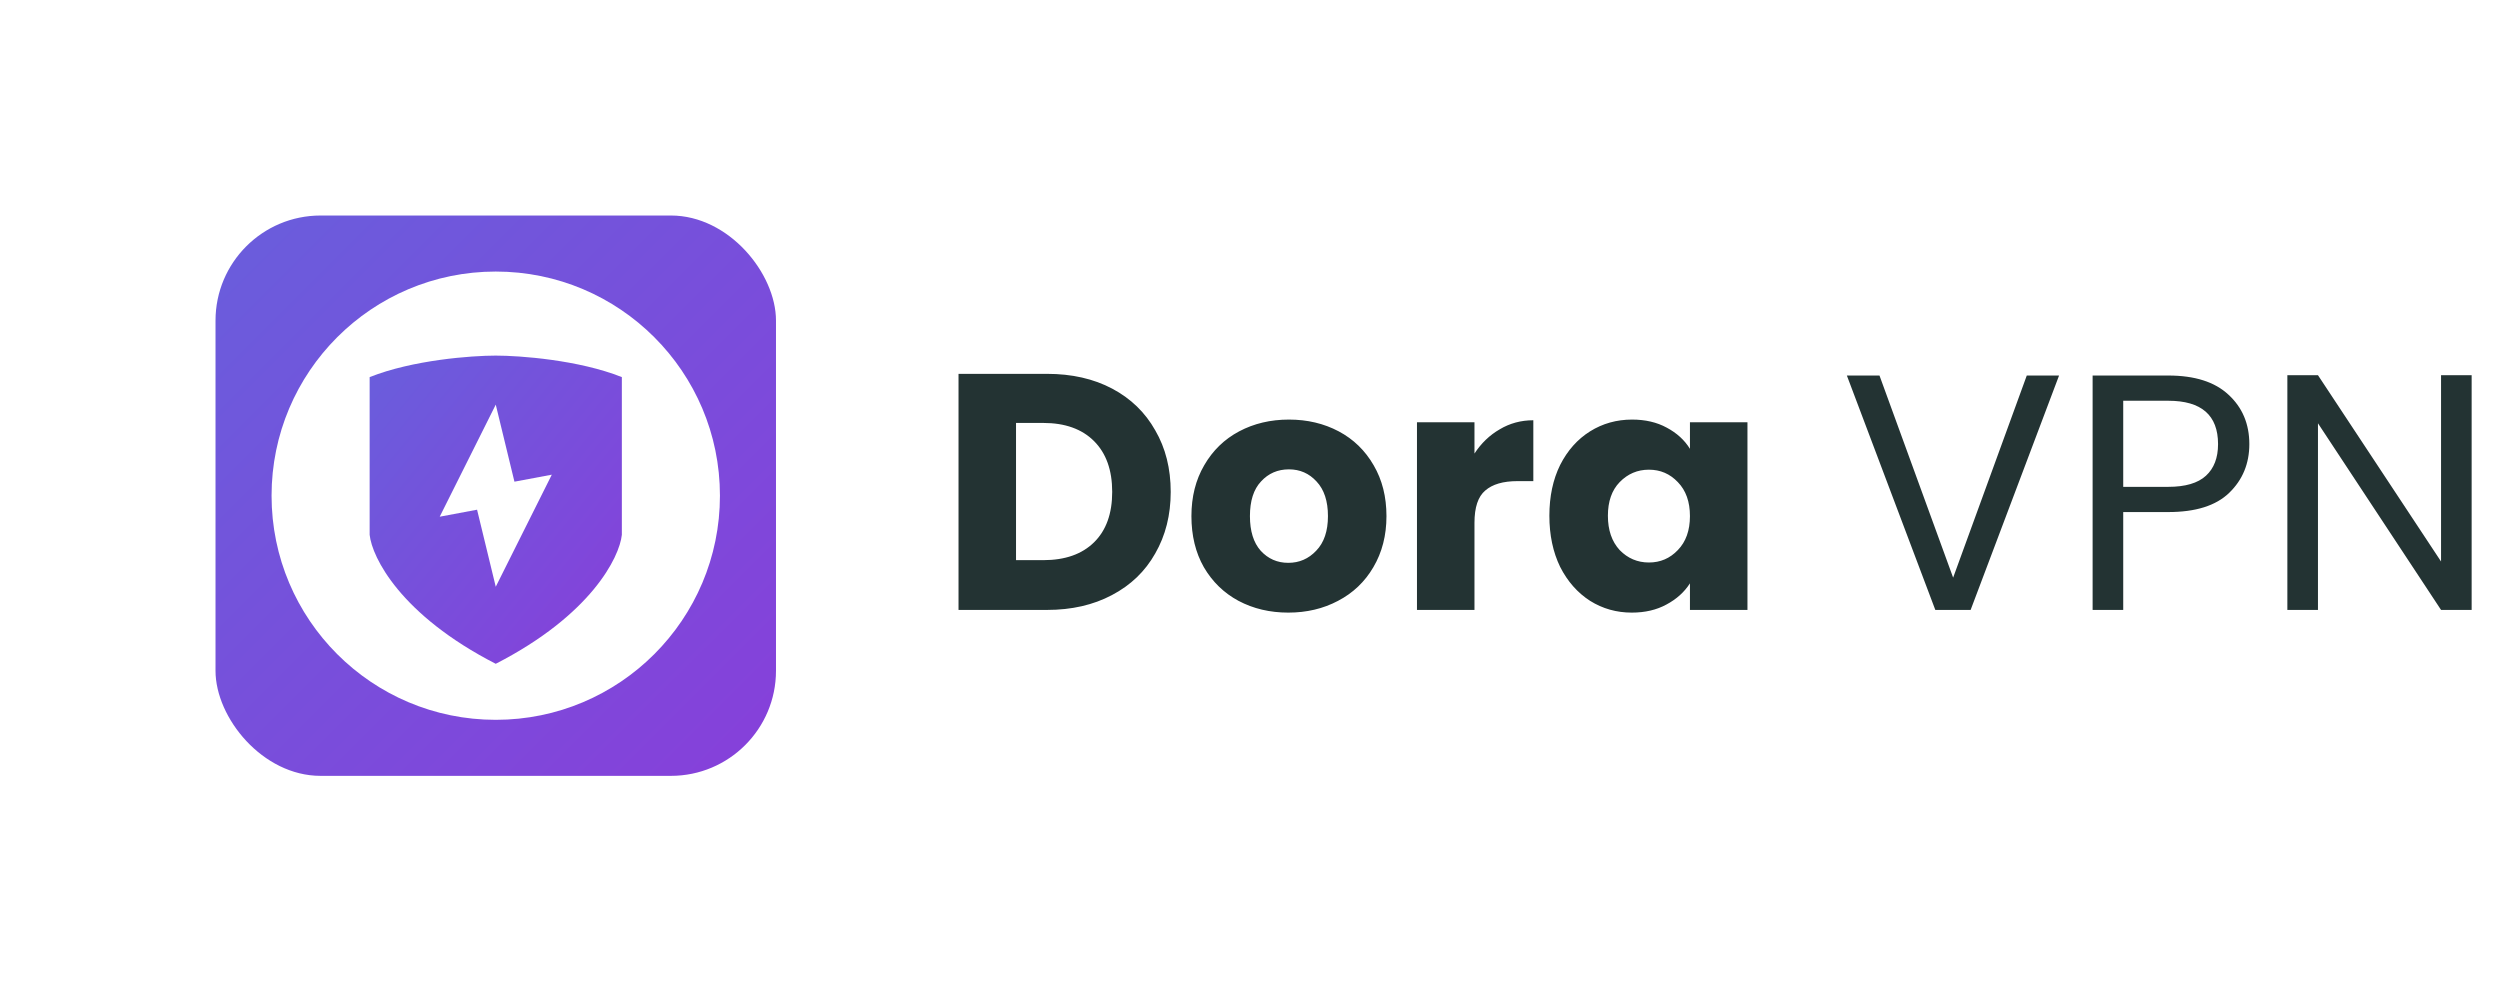
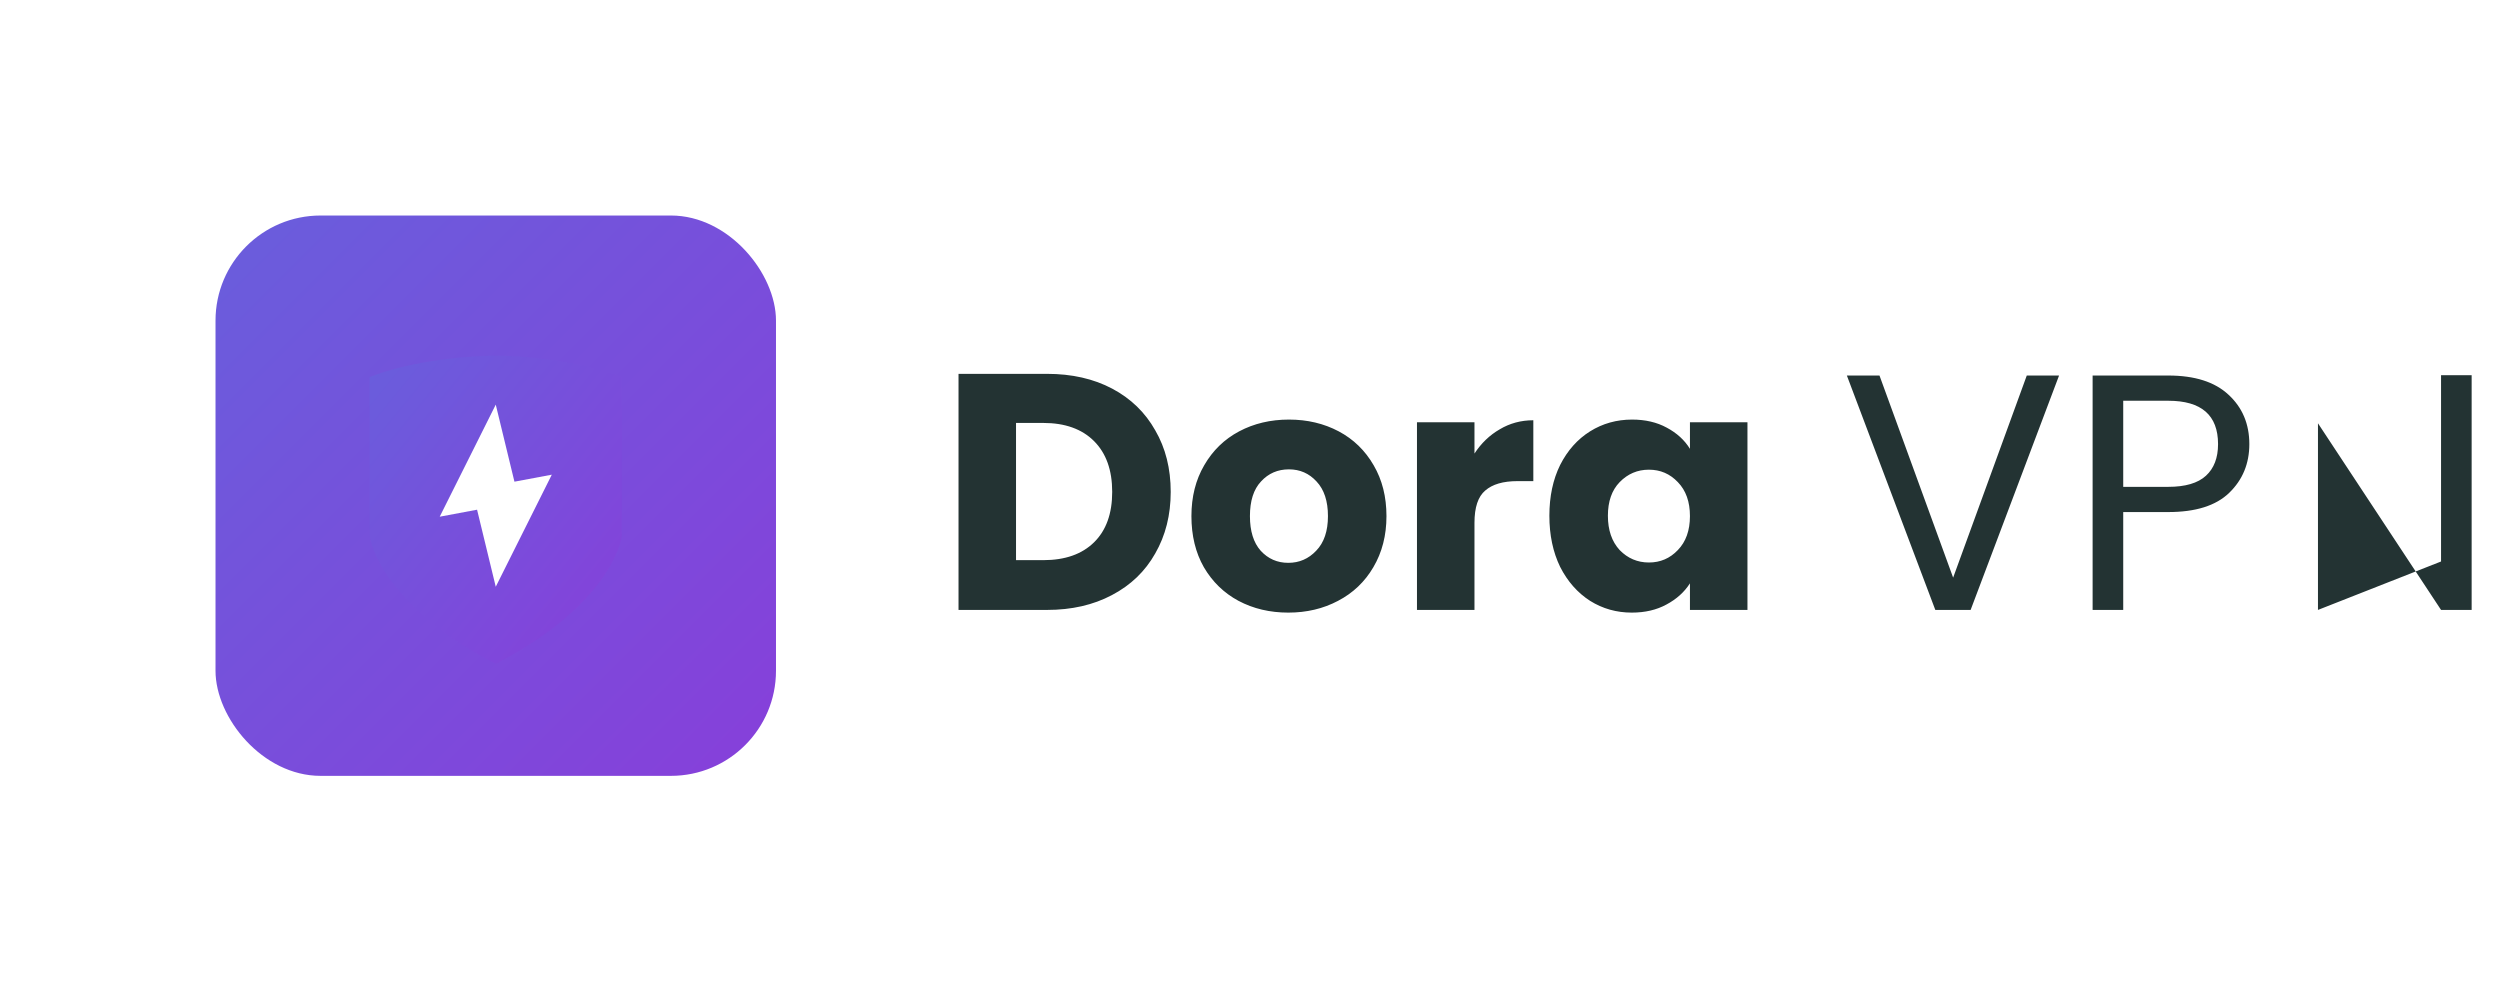
<svg xmlns="http://www.w3.org/2000/svg" width="232" height="92" viewBox="0 0 232 92" fill="none">
  <g filter="url(#filter0_d)">
    <rect x="20" y="20" width="52.012" height="52" rx="9.752" fill="url(#paint0_linear)" />
  </g>
-   <ellipse cx="46.006" cy="46" rx="20.805" ry="20.8" fill="white" />
  <path d="M57.708 34.995C53.696 33.399 48.235 33 46.005 33C43.776 33 38.315 33.399 34.303 34.995V49.628C34.526 51.734 37.178 57.077 46.005 61.6C54.833 57.077 57.485 51.734 57.708 49.628V34.995Z" fill="url(#paint1_linear)" />
  <path d="M46.006 37.55L40.805 47.95L44.272 47.3L46.006 54.45L51.207 44.05L47.74 44.7L46.006 37.55Z" fill="white" />
-   <path d="M97.158 34.693C99.467 34.693 101.485 35.151 103.212 36.066C104.939 36.981 106.271 38.271 107.207 39.936C108.164 41.579 108.642 43.483 108.642 45.647C108.642 47.79 108.164 49.693 107.207 51.358C106.271 53.022 104.929 54.312 103.181 55.227C101.454 56.143 99.447 56.601 97.158 56.601H88.951V34.693H97.158ZM96.815 51.982C98.833 51.982 100.404 51.431 101.527 50.328C102.651 49.225 103.212 47.665 103.212 45.647C103.212 43.629 102.651 42.058 101.527 40.934C100.404 39.811 98.833 39.249 96.815 39.249H94.287V51.982H96.815ZM119.551 56.85C117.845 56.85 116.306 56.486 114.933 55.758C113.58 55.03 112.509 53.99 111.718 52.637C110.948 51.285 110.564 49.704 110.564 47.894C110.564 46.105 110.959 44.534 111.749 43.181C112.54 41.808 113.622 40.758 114.995 40.029C116.368 39.301 117.908 38.937 119.614 38.937C121.32 38.937 122.859 39.301 124.232 40.029C125.606 40.758 126.687 41.808 127.478 43.181C128.269 44.534 128.664 46.105 128.664 47.894C128.664 49.683 128.258 51.264 127.447 52.637C126.656 53.99 125.564 55.03 124.17 55.758C122.797 56.486 121.257 56.85 119.551 56.85ZM119.551 52.231C120.571 52.231 121.434 51.857 122.142 51.108C122.87 50.359 123.234 49.288 123.234 47.894C123.234 46.5 122.88 45.428 122.173 44.679C121.486 43.93 120.633 43.556 119.614 43.556C118.573 43.556 117.71 43.93 117.024 44.679C116.337 45.407 115.994 46.479 115.994 47.894C115.994 49.288 116.327 50.359 116.992 51.108C117.679 51.857 118.532 52.231 119.551 52.231ZM136.831 42.089C137.456 41.132 138.236 40.383 139.172 39.842C140.108 39.281 141.148 39 142.293 39V44.648H140.826C139.494 44.648 138.496 44.939 137.83 45.522C137.164 46.084 136.831 47.082 136.831 48.518V56.601H131.495V39.187H136.831V42.089ZM143.782 47.862C143.782 46.073 144.115 44.502 144.781 43.15C145.468 41.798 146.393 40.758 147.559 40.029C148.724 39.301 150.024 38.937 151.459 38.937C152.687 38.937 153.758 39.187 154.674 39.686C155.61 40.185 156.328 40.841 156.827 41.652V39.187H162.164V56.601H156.827V54.135C156.307 54.947 155.579 55.602 154.643 56.101C153.727 56.601 152.656 56.85 151.428 56.85C150.014 56.85 148.724 56.486 147.559 55.758C146.393 55.009 145.468 53.958 144.781 52.606C144.115 51.233 143.782 49.652 143.782 47.862ZM156.827 47.894C156.827 46.562 156.453 45.511 155.704 44.742C154.975 43.972 154.081 43.587 153.02 43.587C151.959 43.587 151.054 43.972 150.305 44.742C149.577 45.491 149.213 46.531 149.213 47.862C149.213 49.194 149.577 50.255 150.305 51.046C151.054 51.815 151.959 52.2 153.02 52.2C154.081 52.2 154.975 51.815 155.704 51.046C156.453 50.276 156.827 49.225 156.827 47.894ZM191.081 34.849L182.874 56.601H179.597L171.389 34.849H174.416L181.251 53.605L188.085 34.849H191.081ZM208.738 41.215C208.738 43.025 208.114 44.534 206.865 45.74C205.638 46.926 203.755 47.519 201.217 47.519H197.035V56.601H194.195V34.849H201.217C203.672 34.849 205.534 35.442 206.803 36.628C208.093 37.814 208.738 39.343 208.738 41.215ZM201.217 45.179C202.798 45.179 203.963 44.835 204.712 44.149C205.461 43.462 205.835 42.484 205.835 41.215C205.835 38.532 204.296 37.19 201.217 37.19H197.035V45.179H201.217ZM229.369 56.601H226.529L215.107 39.281V56.601H212.267V34.818H215.107L226.529 52.107V34.818H229.369V56.601Z" fill="#233333" />
+   <path d="M97.158 34.693C99.467 34.693 101.485 35.151 103.212 36.066C104.939 36.981 106.271 38.271 107.207 39.936C108.164 41.579 108.642 43.483 108.642 45.647C108.642 47.79 108.164 49.693 107.207 51.358C106.271 53.022 104.929 54.312 103.181 55.227C101.454 56.143 99.447 56.601 97.158 56.601H88.951V34.693H97.158ZM96.815 51.982C98.833 51.982 100.404 51.431 101.527 50.328C102.651 49.225 103.212 47.665 103.212 45.647C103.212 43.629 102.651 42.058 101.527 40.934C100.404 39.811 98.833 39.249 96.815 39.249H94.287V51.982H96.815ZM119.551 56.85C117.845 56.85 116.306 56.486 114.933 55.758C113.58 55.03 112.509 53.99 111.718 52.637C110.948 51.285 110.564 49.704 110.564 47.894C110.564 46.105 110.959 44.534 111.749 43.181C112.54 41.808 113.622 40.758 114.995 40.029C116.368 39.301 117.908 38.937 119.614 38.937C121.32 38.937 122.859 39.301 124.232 40.029C125.606 40.758 126.687 41.808 127.478 43.181C128.269 44.534 128.664 46.105 128.664 47.894C128.664 49.683 128.258 51.264 127.447 52.637C126.656 53.99 125.564 55.03 124.17 55.758C122.797 56.486 121.257 56.85 119.551 56.85ZM119.551 52.231C120.571 52.231 121.434 51.857 122.142 51.108C122.87 50.359 123.234 49.288 123.234 47.894C123.234 46.5 122.88 45.428 122.173 44.679C121.486 43.93 120.633 43.556 119.614 43.556C118.573 43.556 117.71 43.93 117.024 44.679C116.337 45.407 115.994 46.479 115.994 47.894C115.994 49.288 116.327 50.359 116.992 51.108C117.679 51.857 118.532 52.231 119.551 52.231ZM136.831 42.089C137.456 41.132 138.236 40.383 139.172 39.842C140.108 39.281 141.148 39 142.293 39V44.648H140.826C139.494 44.648 138.496 44.939 137.83 45.522C137.164 46.084 136.831 47.082 136.831 48.518V56.601H131.495V39.187H136.831V42.089ZM143.782 47.862C143.782 46.073 144.115 44.502 144.781 43.15C145.468 41.798 146.393 40.758 147.559 40.029C148.724 39.301 150.024 38.937 151.459 38.937C152.687 38.937 153.758 39.187 154.674 39.686C155.61 40.185 156.328 40.841 156.827 41.652V39.187H162.164V56.601H156.827V54.135C156.307 54.947 155.579 55.602 154.643 56.101C153.727 56.601 152.656 56.85 151.428 56.85C150.014 56.85 148.724 56.486 147.559 55.758C146.393 55.009 145.468 53.958 144.781 52.606C144.115 51.233 143.782 49.652 143.782 47.862ZM156.827 47.894C156.827 46.562 156.453 45.511 155.704 44.742C154.975 43.972 154.081 43.587 153.02 43.587C151.959 43.587 151.054 43.972 150.305 44.742C149.577 45.491 149.213 46.531 149.213 47.862C149.213 49.194 149.577 50.255 150.305 51.046C151.054 51.815 151.959 52.2 153.02 52.2C154.081 52.2 154.975 51.815 155.704 51.046C156.453 50.276 156.827 49.225 156.827 47.894ZM191.081 34.849L182.874 56.601H179.597L171.389 34.849H174.416L181.251 53.605L188.085 34.849H191.081ZM208.738 41.215C208.738 43.025 208.114 44.534 206.865 45.74C205.638 46.926 203.755 47.519 201.217 47.519H197.035V56.601H194.195V34.849H201.217C203.672 34.849 205.534 35.442 206.803 36.628C208.093 37.814 208.738 39.343 208.738 41.215ZM201.217 45.179C202.798 45.179 203.963 44.835 204.712 44.149C205.461 43.462 205.835 42.484 205.835 41.215C205.835 38.532 204.296 37.19 201.217 37.19H197.035V45.179H201.217ZM229.369 56.601H226.529L215.107 39.281V56.601H212.267H215.107L226.529 52.107V34.818H229.369V56.601Z" fill="#233333" />
  <defs>
    <filter id="filter0_d" x="0" y="0" width="92.012" height="92" filterUnits="userSpaceOnUse" color-interpolation-filters="sRGB">
      <feFlood flood-opacity="0" result="BackgroundImageFix" />
      <feColorMatrix in="SourceAlpha" type="matrix" values="0 0 0 0 0 0 0 0 0 0 0 0 0 0 0 0 0 0 127 0" />
      <feMorphology radius="5" operator="dilate" in="SourceAlpha" result="effect1_dropShadow" />
      <feOffset />
      <feGaussianBlur stdDeviation="7.5" />
      <feColorMatrix type="matrix" values="0 0 0 0 1 0 0 0 0 1 0 0 0 0 1 0 0 0 0.1 0" />
      <feBlend mode="normal" in2="BackgroundImageFix" result="effect1_dropShadow" />
      <feBlend mode="normal" in="SourceGraphic" in2="effect1_dropShadow" result="shape" />
    </filter>
    <linearGradient id="paint0_linear" x1="20" y1="20" x2="72" y2="72.012" gradientUnits="userSpaceOnUse">
      <stop stop-color="#695EDC" />
      <stop offset="1" stop-color="#873FDA" />
    </linearGradient>
    <linearGradient id="paint1_linear" x1="34.303" y1="33" x2="62.338" y2="55.943" gradientUnits="userSpaceOnUse">
      <stop stop-color="#695EDC" />
      <stop offset="1" stop-color="#873FDA" />
    </linearGradient>
  </defs>
</svg>